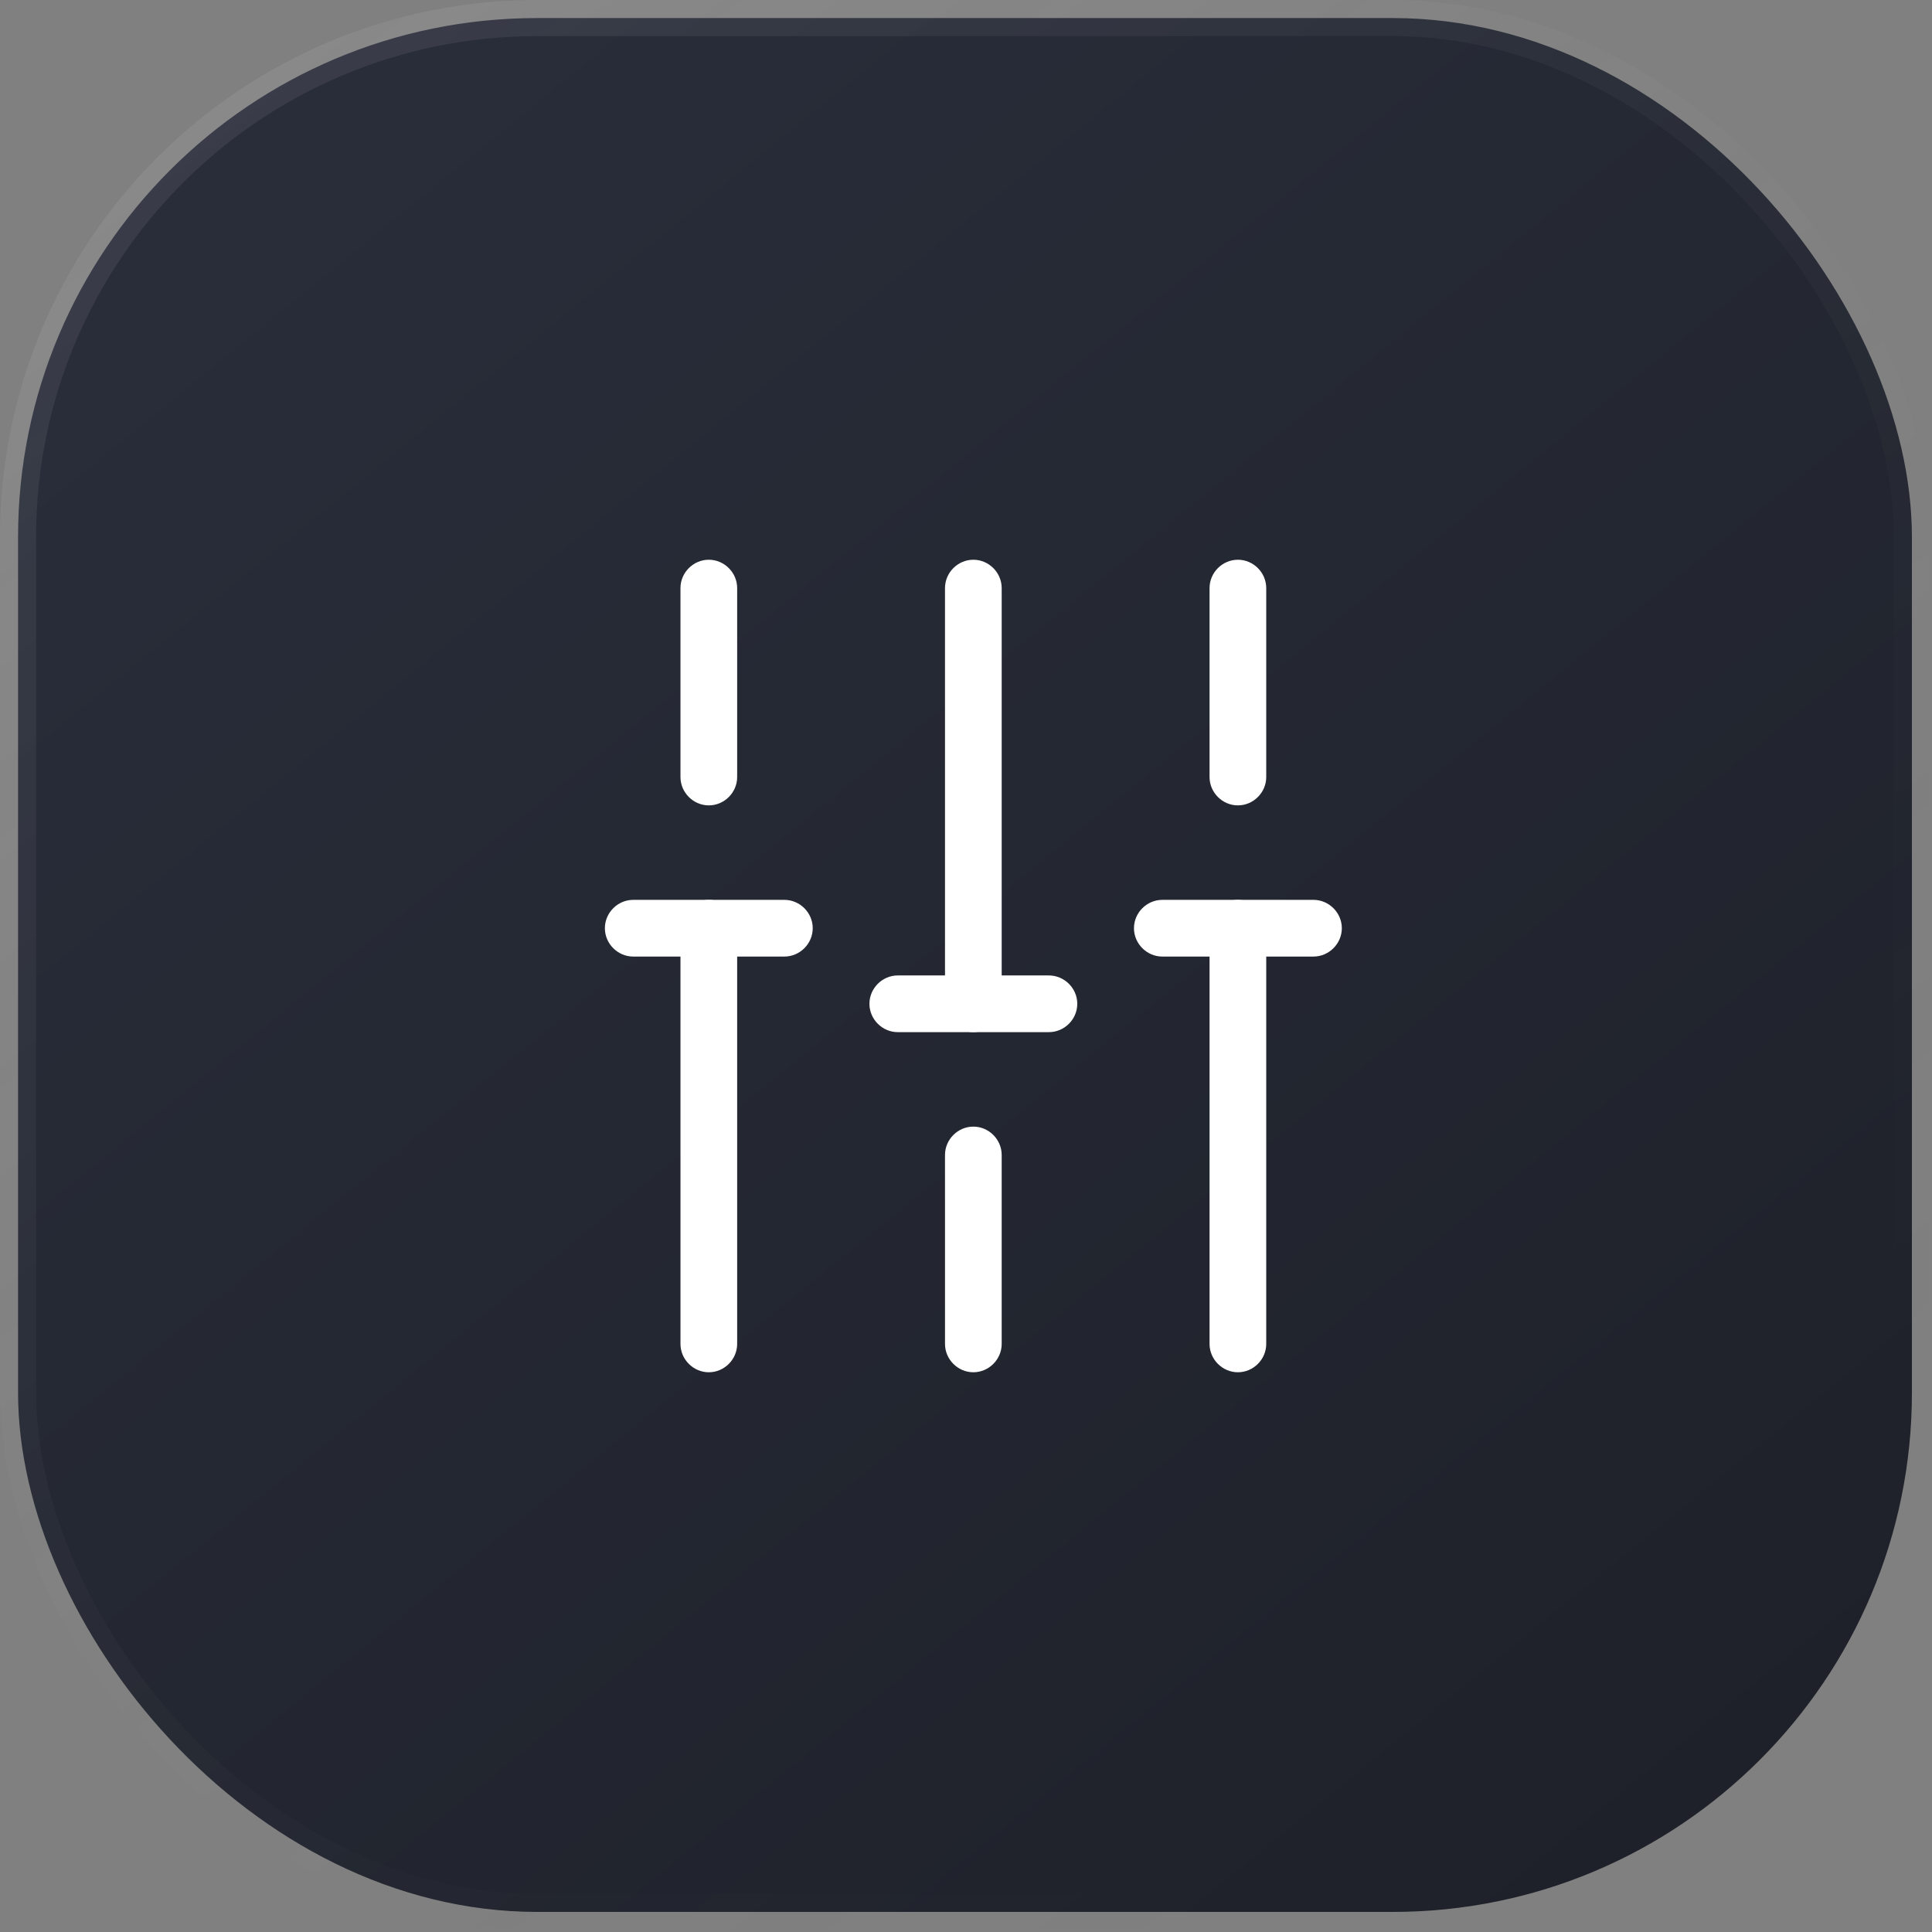
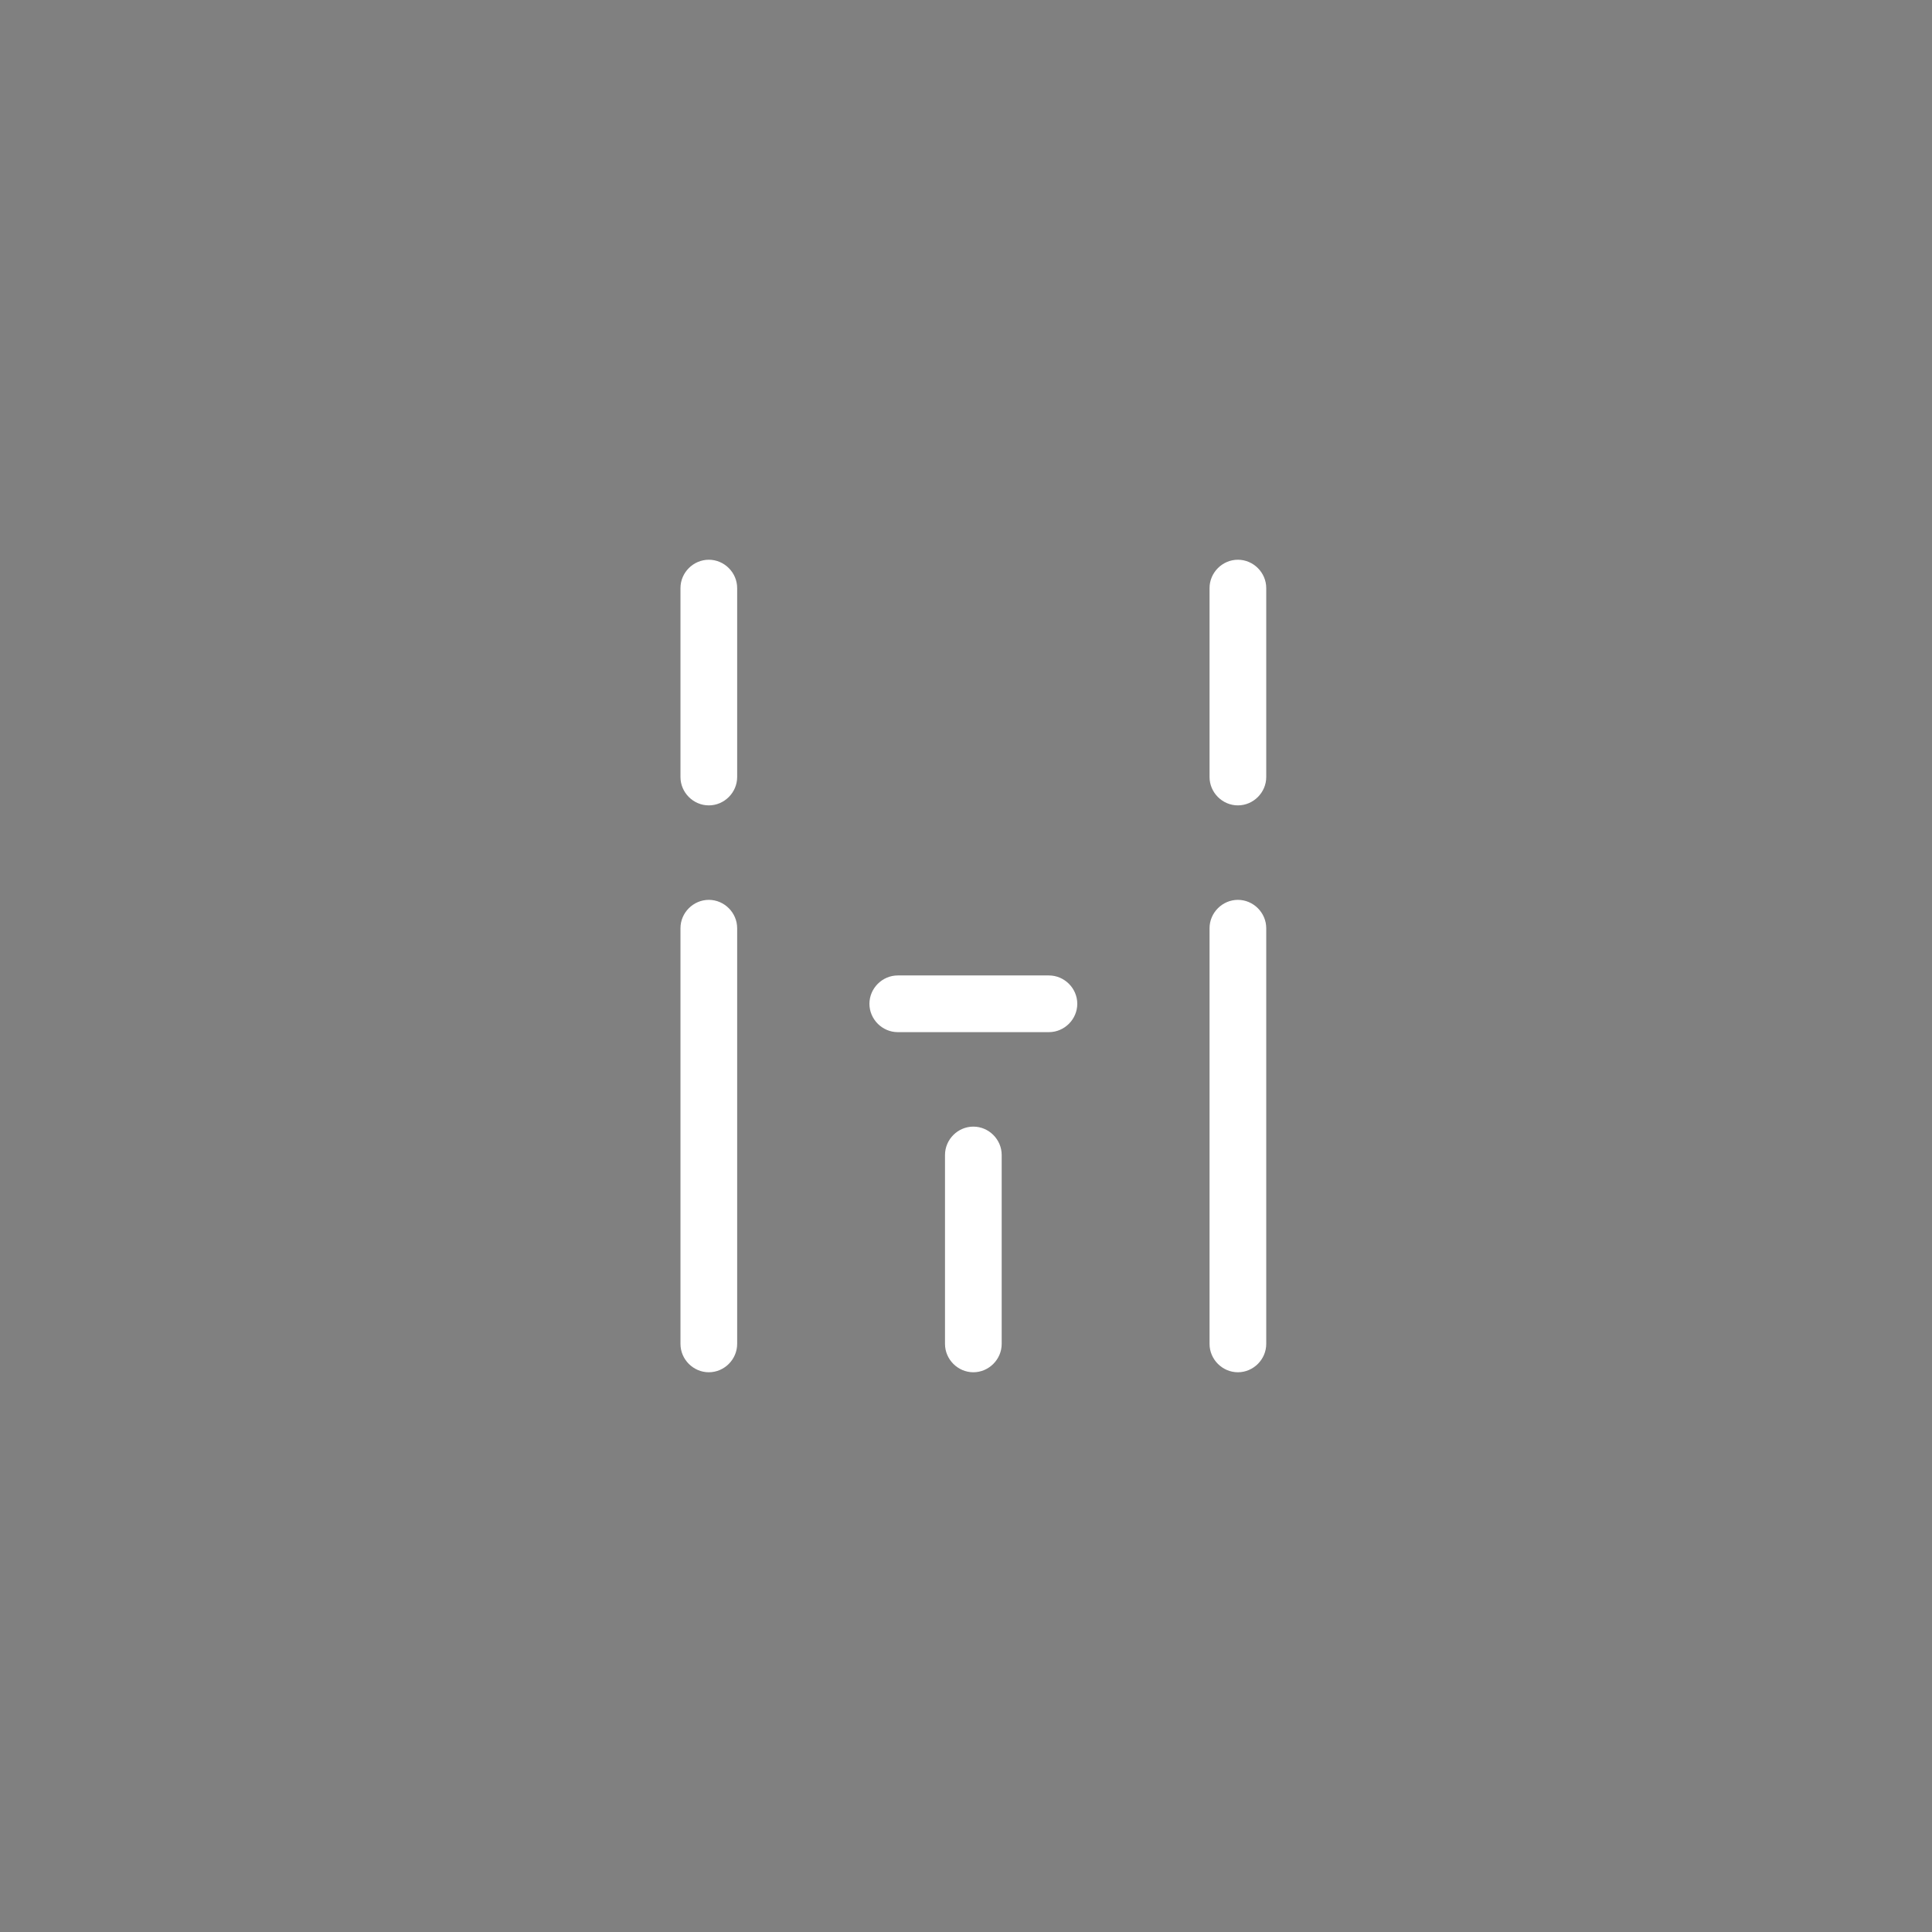
<svg xmlns="http://www.w3.org/2000/svg" width="214" height="214" viewBox="0 0 214 214" fill="none">
  <rect x="0" y="0" width="214" height="214" fill="#808080" stroke="none" />
-   <rect opacity="0.9" x="2" y="2" width="209.775" height="209.775" rx="57.504" fill="url(#paint0_linear_731_3477)" stroke="url(#paint1_linear_731_3477)" stroke-width="4" />
-   <path d="M137.116 152C135.4 152 133.977 150.577 133.977 148.86V102.814C133.977 101.098 135.4 99.674 137.116 99.674C138.832 99.674 140.256 101.098 140.256 102.814V148.86C140.256 150.577 138.832 152 137.116 152Z" fill="white" />
+   <path d="M137.116 152C135.4 152 133.977 150.577 133.977 148.86V102.814C133.977 101.098 135.4 99.674 137.116 99.674C138.832 99.674 140.256 101.098 140.256 102.814V148.86C140.256 150.577 138.832 152 137.116 152" fill="white" />
  <path d="M137.116 89.209C135.4 89.209 133.977 87.786 133.977 86.07V65.139C133.977 63.423 135.4 62 137.116 62C138.832 62 140.256 63.423 140.256 65.139V86.07C140.256 87.786 138.832 89.209 137.116 89.209Z" fill="white" />
  <path d="M107.813 152C106.097 152 104.674 150.577 104.674 148.86V127.93C104.674 126.214 106.097 124.791 107.813 124.791C109.53 124.791 110.953 126.214 110.953 127.93V148.86C110.953 150.577 109.53 152 107.813 152Z" fill="white" />
-   <path d="M107.813 114.326C106.097 114.326 104.674 112.902 104.674 111.186V65.139C104.674 63.423 106.097 62 107.813 62C109.53 62 110.953 63.423 110.953 65.139V111.186C110.953 112.902 109.53 114.326 107.813 114.326Z" fill="white" />
  <path d="M78.513 152C76.796 152 75.373 150.577 75.373 148.86V102.814C75.373 101.098 76.796 99.674 78.513 99.674C80.229 99.674 81.652 101.098 81.652 102.814V148.86C81.652 150.577 80.229 152 78.513 152Z" fill="white" />
  <path d="M78.513 89.209C76.796 89.209 75.373 87.786 75.373 86.07V65.139C75.373 63.423 76.796 62 78.513 62C80.229 62 81.652 63.423 81.652 65.139V86.07C81.652 87.786 80.229 89.209 78.513 89.209Z" fill="white" />
-   <path d="M86.884 105.954H70.139C68.423 105.954 67 104.53 67 102.814C67 101.098 68.423 99.674 70.139 99.674H86.884C88.6 99.674 90.023 101.098 90.023 102.814C90.023 104.53 88.6 105.954 86.884 105.954Z" fill="white" />
-   <path d="M145.489 105.954H128.745C127.029 105.954 125.605 104.53 125.605 102.814C125.605 101.098 127.029 99.674 128.745 99.674H145.489C147.205 99.674 148.629 101.098 148.629 102.814C148.629 104.53 147.205 105.954 145.489 105.954Z" fill="white" />
  <path d="M116.186 114.326H99.442C97.726 114.326 96.303 112.902 96.303 111.186C96.303 109.47 97.726 108.047 99.442 108.047H116.186C117.903 108.047 119.326 109.47 119.326 111.186C119.326 112.902 117.903 114.326 116.186 114.326Z" fill="white" />
  <defs>
    <linearGradient id="paint0_linear_731_3477" x1="28.65" y1="13.223" x2="188.431" y2="209.367" gradientUnits="userSpaceOnUse">
      <stop stop-color="#1F2432" />
      <stop offset="1" stop-color="#13161F" />
    </linearGradient>
    <linearGradient id="paint1_linear_731_3477" x1="-8.144" y1="10.18" x2="146.589" y2="204.613" gradientUnits="userSpaceOnUse">
      <stop stop-color="white" stop-opacity="0.1" />
      <stop offset="1" stop-color="#666666" stop-opacity="0" />
    </linearGradient>
  </defs>
</svg>